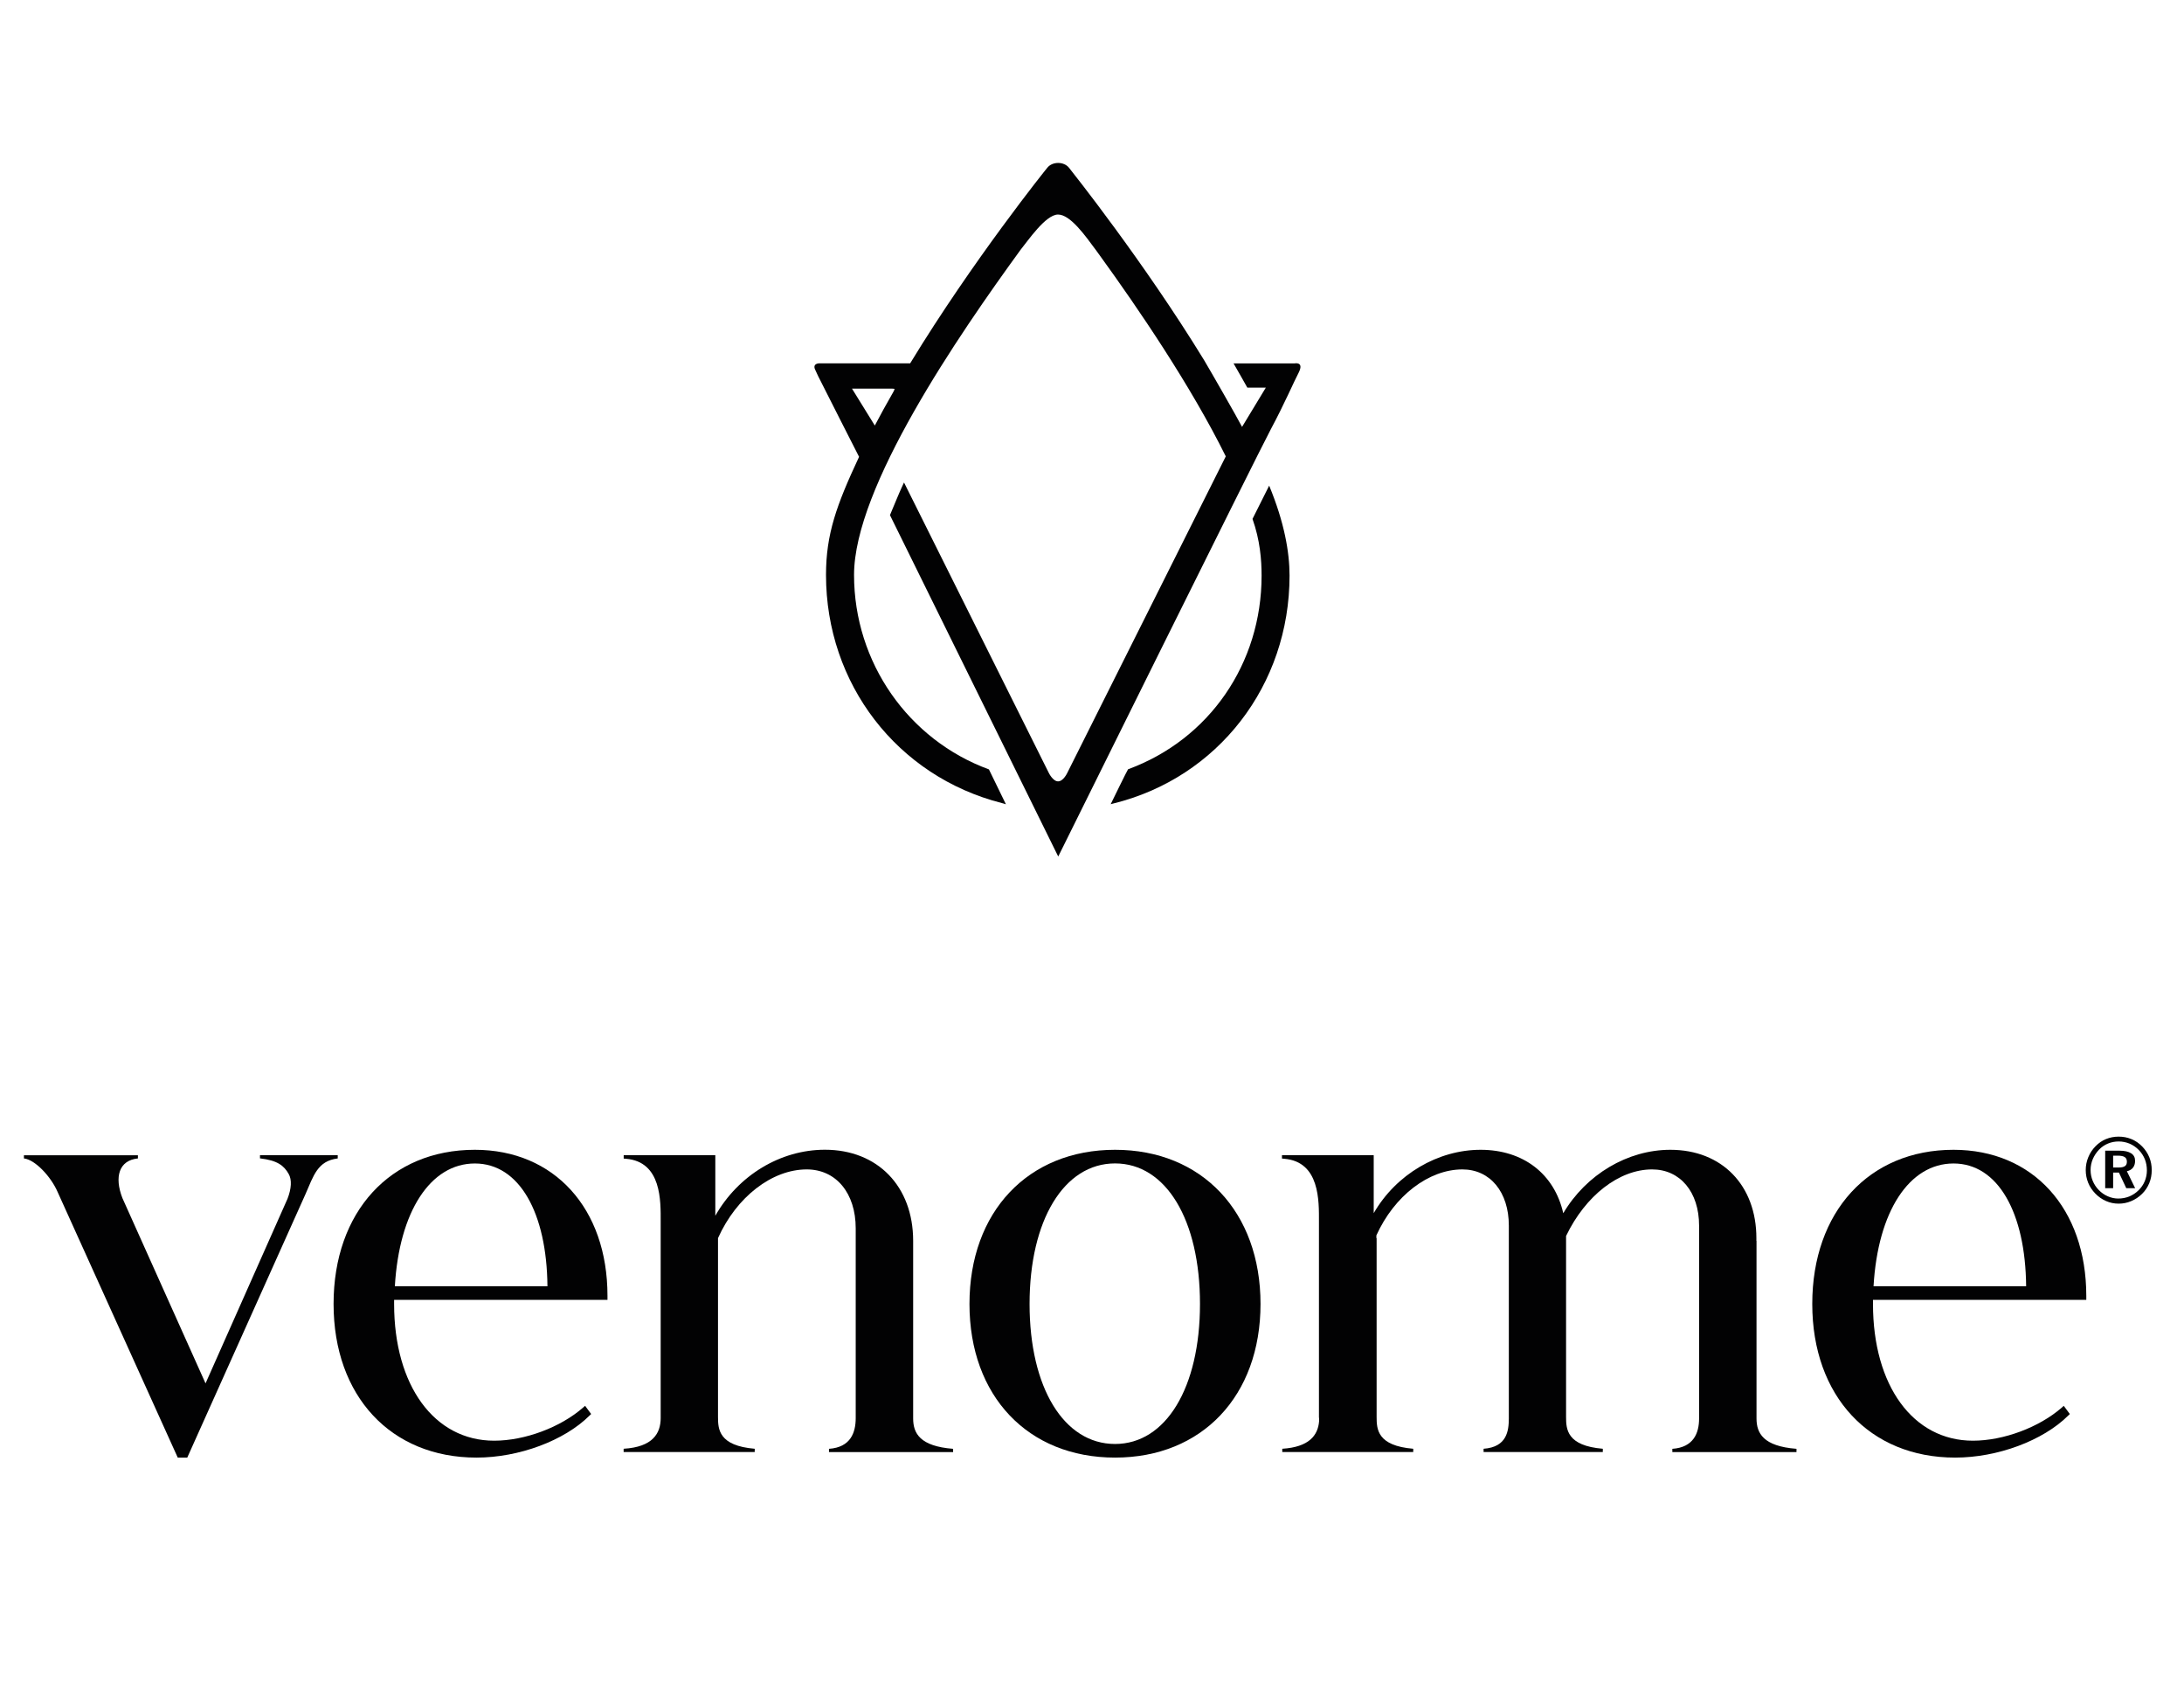
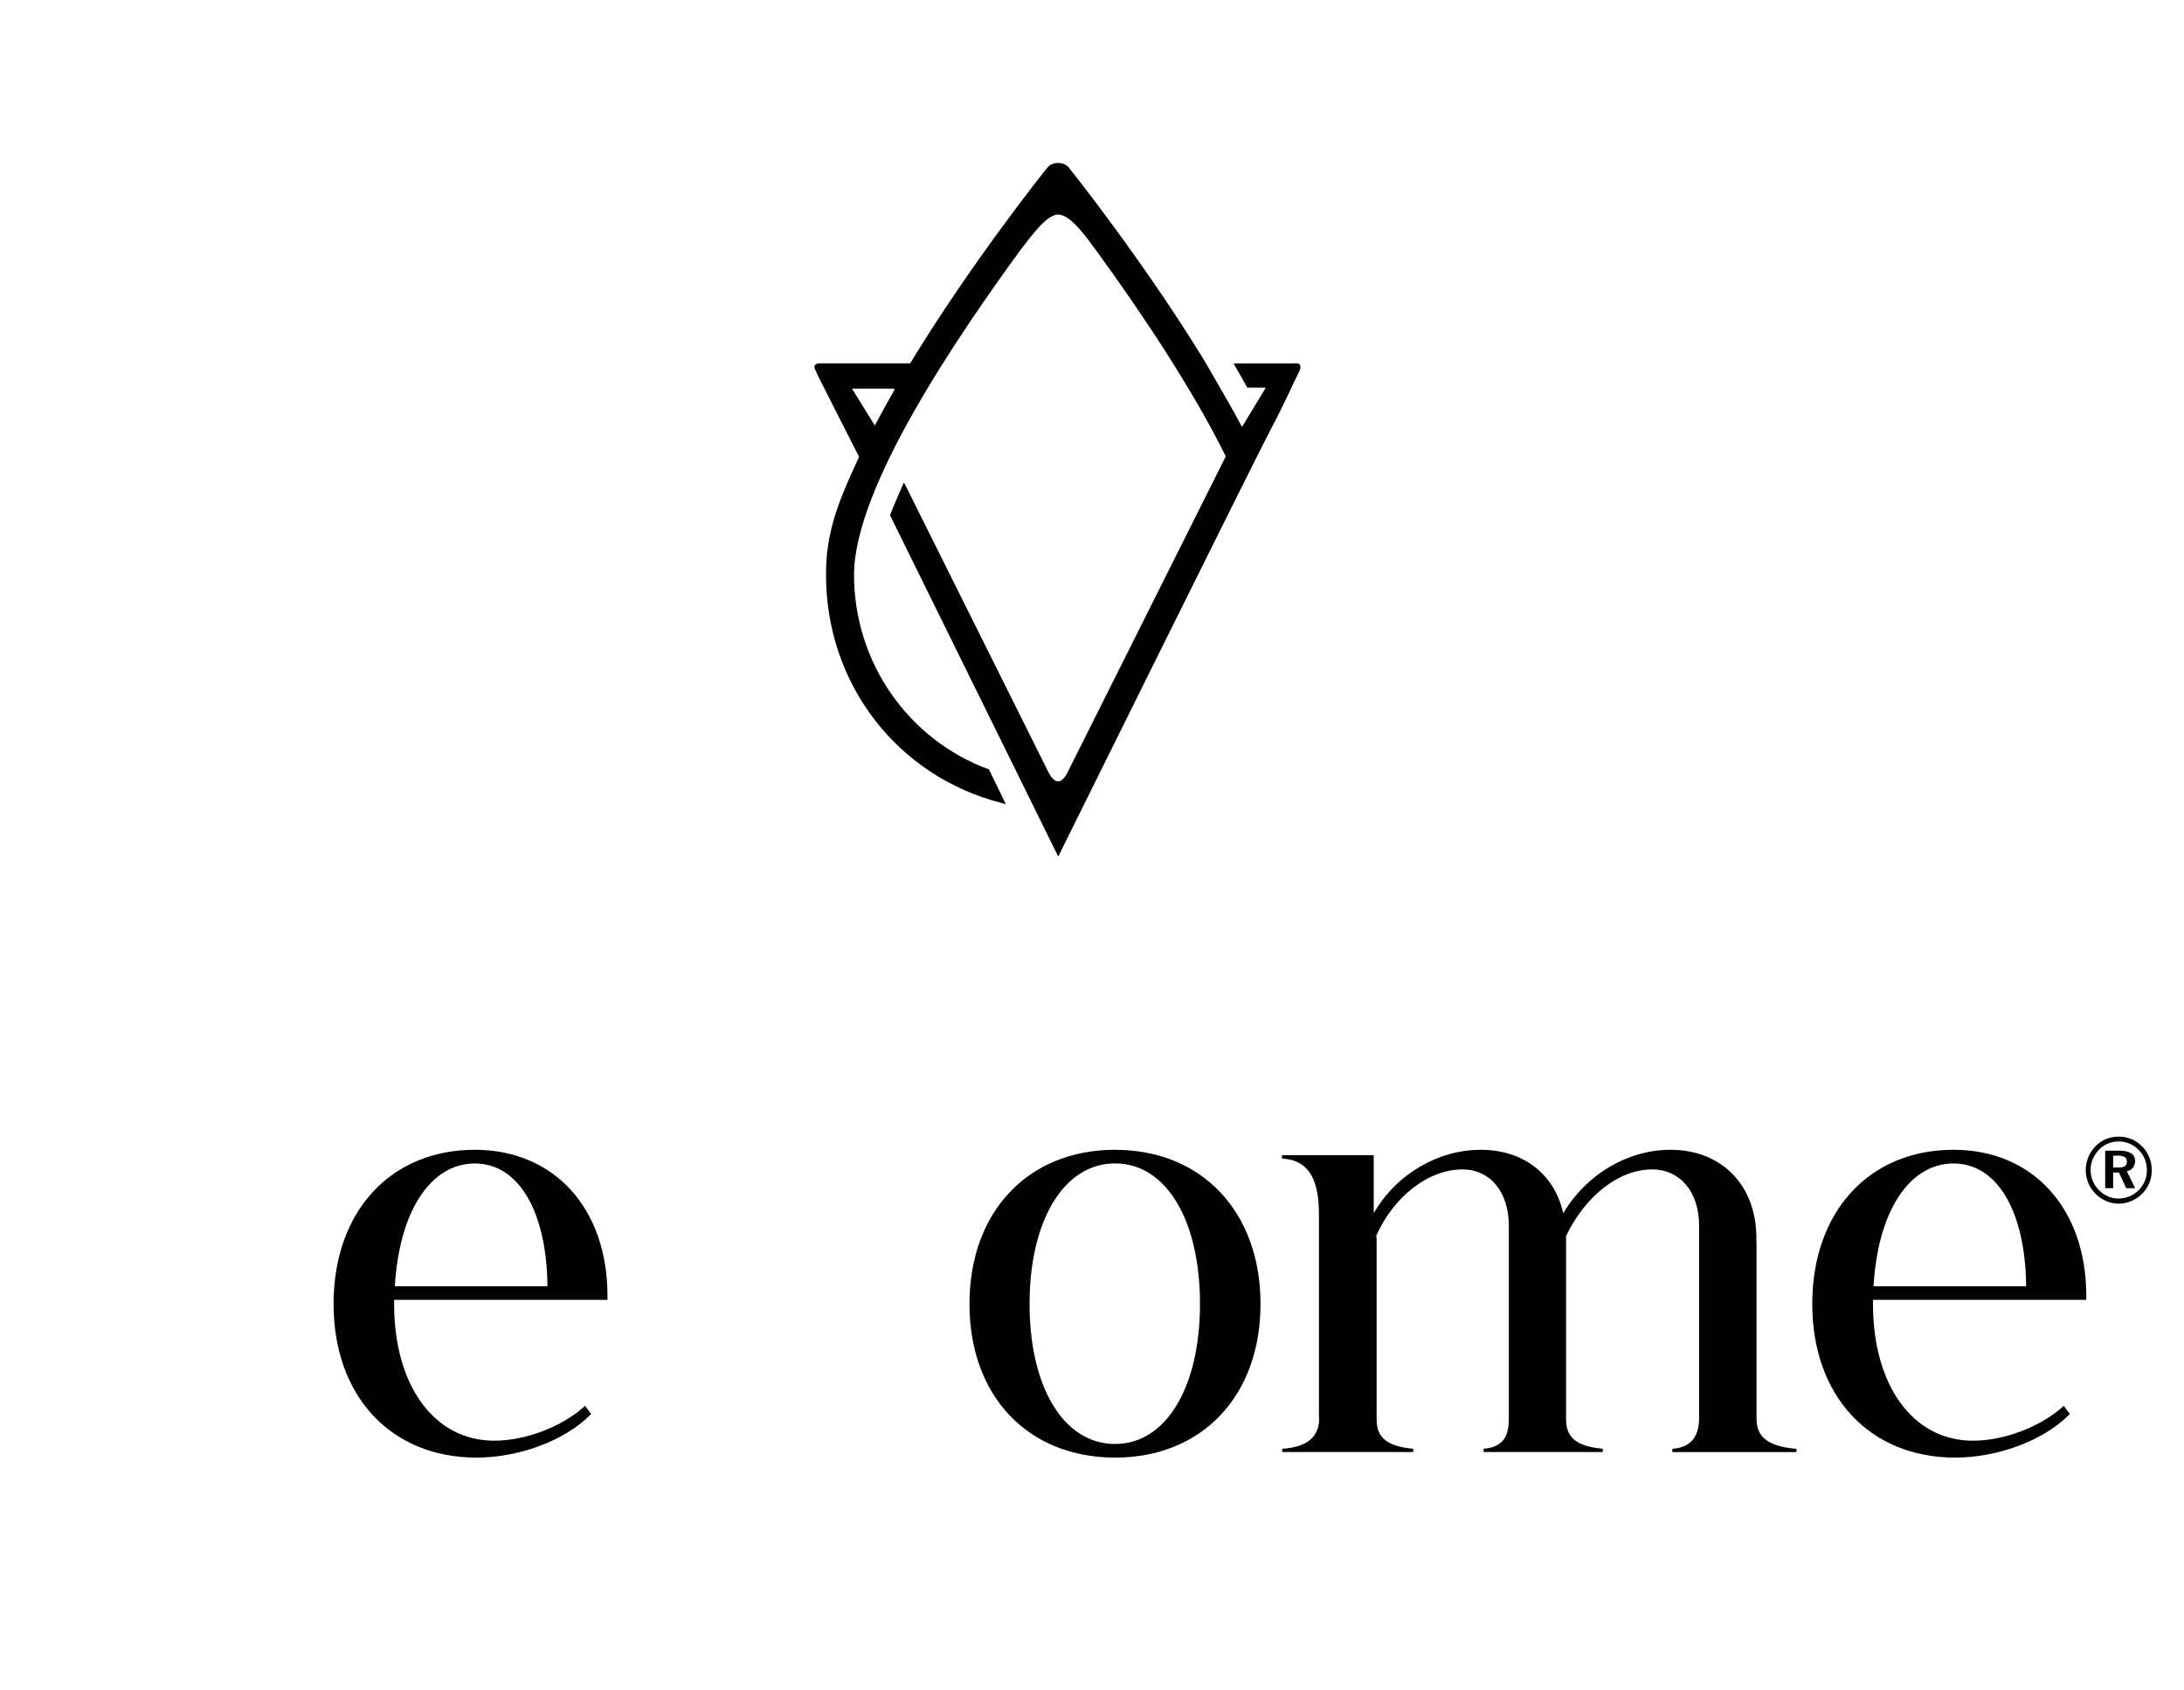
<svg xmlns="http://www.w3.org/2000/svg" width="106" height="82" viewBox="0 0 106 82" fill="none">
  <path d="M104.317 56.154C104.238 55.962 104.124 55.787 103.976 55.634C103.822 55.475 103.647 55.353 103.454 55.273C103.258 55.191 103.05 55.151 102.83 55.151C102.609 55.151 102.407 55.191 102.22 55.267C102.03 55.344 101.861 55.46 101.71 55.613C101.554 55.772 101.436 55.949 101.354 56.151C101.27 56.353 101.231 56.561 101.231 56.775C101.231 56.989 101.27 57.191 101.348 57.387C101.427 57.583 101.545 57.757 101.695 57.913C101.849 58.072 102.024 58.192 102.217 58.277C102.413 58.363 102.615 58.403 102.83 58.403C103.044 58.403 103.243 58.363 103.439 58.28C103.632 58.198 103.81 58.081 103.964 57.929C104.118 57.779 104.232 57.604 104.314 57.409C104.395 57.213 104.434 57.002 104.434 56.778C104.434 56.552 104.395 56.347 104.317 56.154ZM104.094 57.317C104.024 57.482 103.925 57.626 103.798 57.751C103.665 57.883 103.511 57.984 103.345 58.054C103.176 58.121 102.999 58.155 102.811 58.155C102.64 58.155 102.471 58.121 102.305 58.048C102.139 57.977 101.991 57.873 101.864 57.742C101.735 57.611 101.638 57.461 101.569 57.295C101.502 57.13 101.466 56.956 101.466 56.772C101.466 56.589 101.502 56.411 101.572 56.243C101.644 56.075 101.747 55.919 101.879 55.781C102.006 55.65 102.151 55.552 102.311 55.487C102.471 55.42 102.646 55.386 102.83 55.386C103.014 55.386 103.192 55.423 103.357 55.491C103.523 55.561 103.674 55.665 103.807 55.8C103.934 55.931 104.033 56.084 104.1 56.249C104.166 56.417 104.199 56.598 104.199 56.794C104.199 56.977 104.163 57.148 104.094 57.317ZM103.626 56.326C103.626 56.163 103.563 56.041 103.433 55.959C103.303 55.876 103.116 55.833 102.866 55.833H102.175V57.653H102.561V56.895H102.842L103.198 57.653H103.629L103.228 56.83C103.357 56.803 103.454 56.745 103.523 56.659C103.593 56.57 103.626 56.457 103.626 56.326ZM103.131 56.583C103.065 56.629 102.959 56.65 102.814 56.65H102.561V56.075H102.796C102.947 56.075 103.056 56.099 103.125 56.145C103.195 56.191 103.228 56.267 103.228 56.368C103.228 56.469 103.198 56.54 103.131 56.583Z" fill="#020203" />
-   <path d="M54.751 37.326C54.73 37.332 53.907 39.021 53.907 39.021L54.024 38.99C59.119 37.742 62.588 33.239 62.588 27.932C62.588 26.779 62.329 25.332 61.599 23.564L60.79 25.179C61.155 26.207 61.231 27.161 61.231 27.932C61.231 32.196 58.694 35.879 54.751 37.326Z" fill="#020203" />
  <path d="M39.707 18.247C39.934 18.709 41.695 22.166 41.695 22.166C40.6 24.506 40.09 25.916 40.09 27.895C40.09 33.181 43.544 37.672 48.624 38.966L48.821 39.024L47.997 37.332C44.093 35.901 41.451 32.147 41.451 27.895C41.451 23.643 46.501 16.286 49.538 12.114C49.885 11.692 50.748 10.41 51.351 10.41C51.955 10.41 52.682 11.453 53.179 12.12C53.261 12.227 53.327 12.322 53.385 12.404C55.237 14.959 57.801 18.721 59.493 22.144L51.801 37.501C51.801 37.501 51.611 37.913 51.354 37.913C51.098 37.913 50.899 37.494 50.899 37.494L43.876 23.411C43.876 23.411 43.719 23.732 43.493 24.279C43.297 24.741 43.194 24.995 43.194 24.995L51.361 41.56C51.361 41.56 61.065 21.97 61.677 20.832C62.338 19.599 62.808 18.501 63.029 18.085C63.309 17.534 62.836 17.632 62.836 17.632H59.87C60.172 18.149 60.356 18.489 60.54 18.81H61.436L60.283 20.713C60.057 20.272 58.736 17.969 58.434 17.464C55.49 12.661 52.027 8.324 51.882 8.137C51.632 7.828 51.077 7.831 50.833 8.137C50.79 8.183 47.222 12.625 44.175 17.629H39.78C39.78 17.629 39.442 17.617 39.55 17.907C39.572 17.962 39.677 18.174 39.707 18.247ZM43.288 18.856C43.376 18.856 43.412 18.874 43.418 18.865C43.418 18.88 43.403 18.945 43.324 19.076C43.029 19.59 42.736 20.119 42.459 20.648L41.351 18.856H43.288Z" fill="#020203" />
  <path d="M85.252 68.825V60.208H85.246V60.079C85.246 57.513 83.572 55.79 81.071 55.79C78.993 55.79 76.983 56.989 75.873 58.868C75.442 56.962 73.934 55.79 71.861 55.79C69.789 55.79 67.759 56.983 66.673 58.865V56.053L66.667 56.059V56.053H62.22V56.215L62.329 56.225C64.069 56.368 64.015 58.296 64.015 59.265V68.803L64.021 68.782V68.969C63.964 69.645 63.538 70.214 62.235 70.296V70.455H68.591V70.296C66.845 70.149 66.814 69.348 66.814 68.751V60.076H66.802V59.944C67.668 58.026 69.342 56.742 70.977 56.742C72.323 56.742 73.231 57.837 73.231 59.47V68.837C73.225 69.412 73.149 70.214 72.006 70.296V70.455H77.792V70.296C76.045 70.149 76.009 69.348 76.009 68.751V59.972C76.953 58.008 78.585 56.742 80.184 56.742C81.547 56.742 82.465 57.837 82.465 59.47V68.825C82.465 69.528 82.202 70.229 81.167 70.299V70.458H87.192V70.299C85.581 70.174 85.252 69.544 85.252 68.825Z" fill="#020203" />
-   <path d="M44.32 68.825V60.208C44.32 57.565 42.597 55.787 40.036 55.787C37.876 55.787 35.831 57.029 34.718 58.99V56.053H30.271V56.216L30.38 56.225C32.121 56.368 32.066 58.296 32.066 59.265V68.803C32.066 69.55 31.683 70.211 30.268 70.296V70.455H36.63V70.296C34.884 70.149 34.848 69.348 34.848 68.751V60.076C35.744 58.078 37.469 56.742 39.155 56.742C40.579 56.742 41.532 57.892 41.532 59.602V68.806C41.532 69.516 41.282 70.226 40.235 70.299V70.458H46.259V70.299C44.646 70.174 44.32 69.544 44.32 68.825Z" fill="#020203" />
-   <path d="M16.395 56.053H12.618V56.206C13.478 56.304 13.783 56.567 14.006 56.953C14.178 57.243 14.139 57.69 13.955 58.164L9.976 67.124L5.94 58.13C5.544 57.109 5.771 56.301 6.694 56.209V56.056H1.161V56.209C1.695 56.264 2.474 57.084 2.799 57.843L8.627 70.725H9.089L14.82 57.956C15.225 57.035 15.409 56.332 16.392 56.209V56.053H16.395Z" fill="#020203" />
  <path d="M23.047 55.79C18.944 55.79 16.19 58.797 16.19 63.27C16.19 67.742 18.974 70.725 23.125 70.725C25.186 70.725 27.388 69.905 28.615 68.684L28.691 68.611L28.398 68.213L28.302 68.296C27.207 69.256 25.475 69.905 23.985 69.905C21.08 69.905 19.128 67.237 19.128 63.27V63.071H29.484V62.875C29.484 58.635 26.899 55.79 23.047 55.79ZM19.164 62.413C19.376 58.788 20.89 56.454 23.047 56.454C25.204 56.454 26.54 58.843 26.57 62.413H19.164Z" fill="#020203" />
  <path d="M54.118 55.79C49.897 55.79 47.053 58.797 47.053 63.27C47.053 67.742 49.894 70.725 54.118 70.725C58.341 70.725 61.179 67.73 61.179 63.27C61.179 58.81 58.341 55.79 54.118 55.79ZM54.118 70.064C51.638 70.064 49.97 67.332 49.97 63.27C49.97 59.207 51.641 56.451 54.118 56.451C56.594 56.451 58.241 59.192 58.241 63.27C58.241 67.332 56.585 70.064 54.118 70.064Z" fill="#020203" />
  <path d="M94.814 55.79C90.712 55.79 87.958 58.797 87.958 63.27C87.958 67.742 90.745 70.725 94.893 70.725C96.947 70.725 99.155 69.905 100.383 68.684L100.459 68.611L100.163 68.213L100.072 68.296C98.974 69.256 97.243 69.905 95.756 69.905C92.851 69.905 90.905 67.237 90.905 63.27V63.071H101.258V62.875C101.255 58.635 98.667 55.79 94.814 55.79ZM90.932 62.413C91.14 58.788 92.658 56.454 94.814 56.454C96.971 56.454 98.308 58.843 98.338 62.413H90.932Z" fill="#020203" />
</svg>